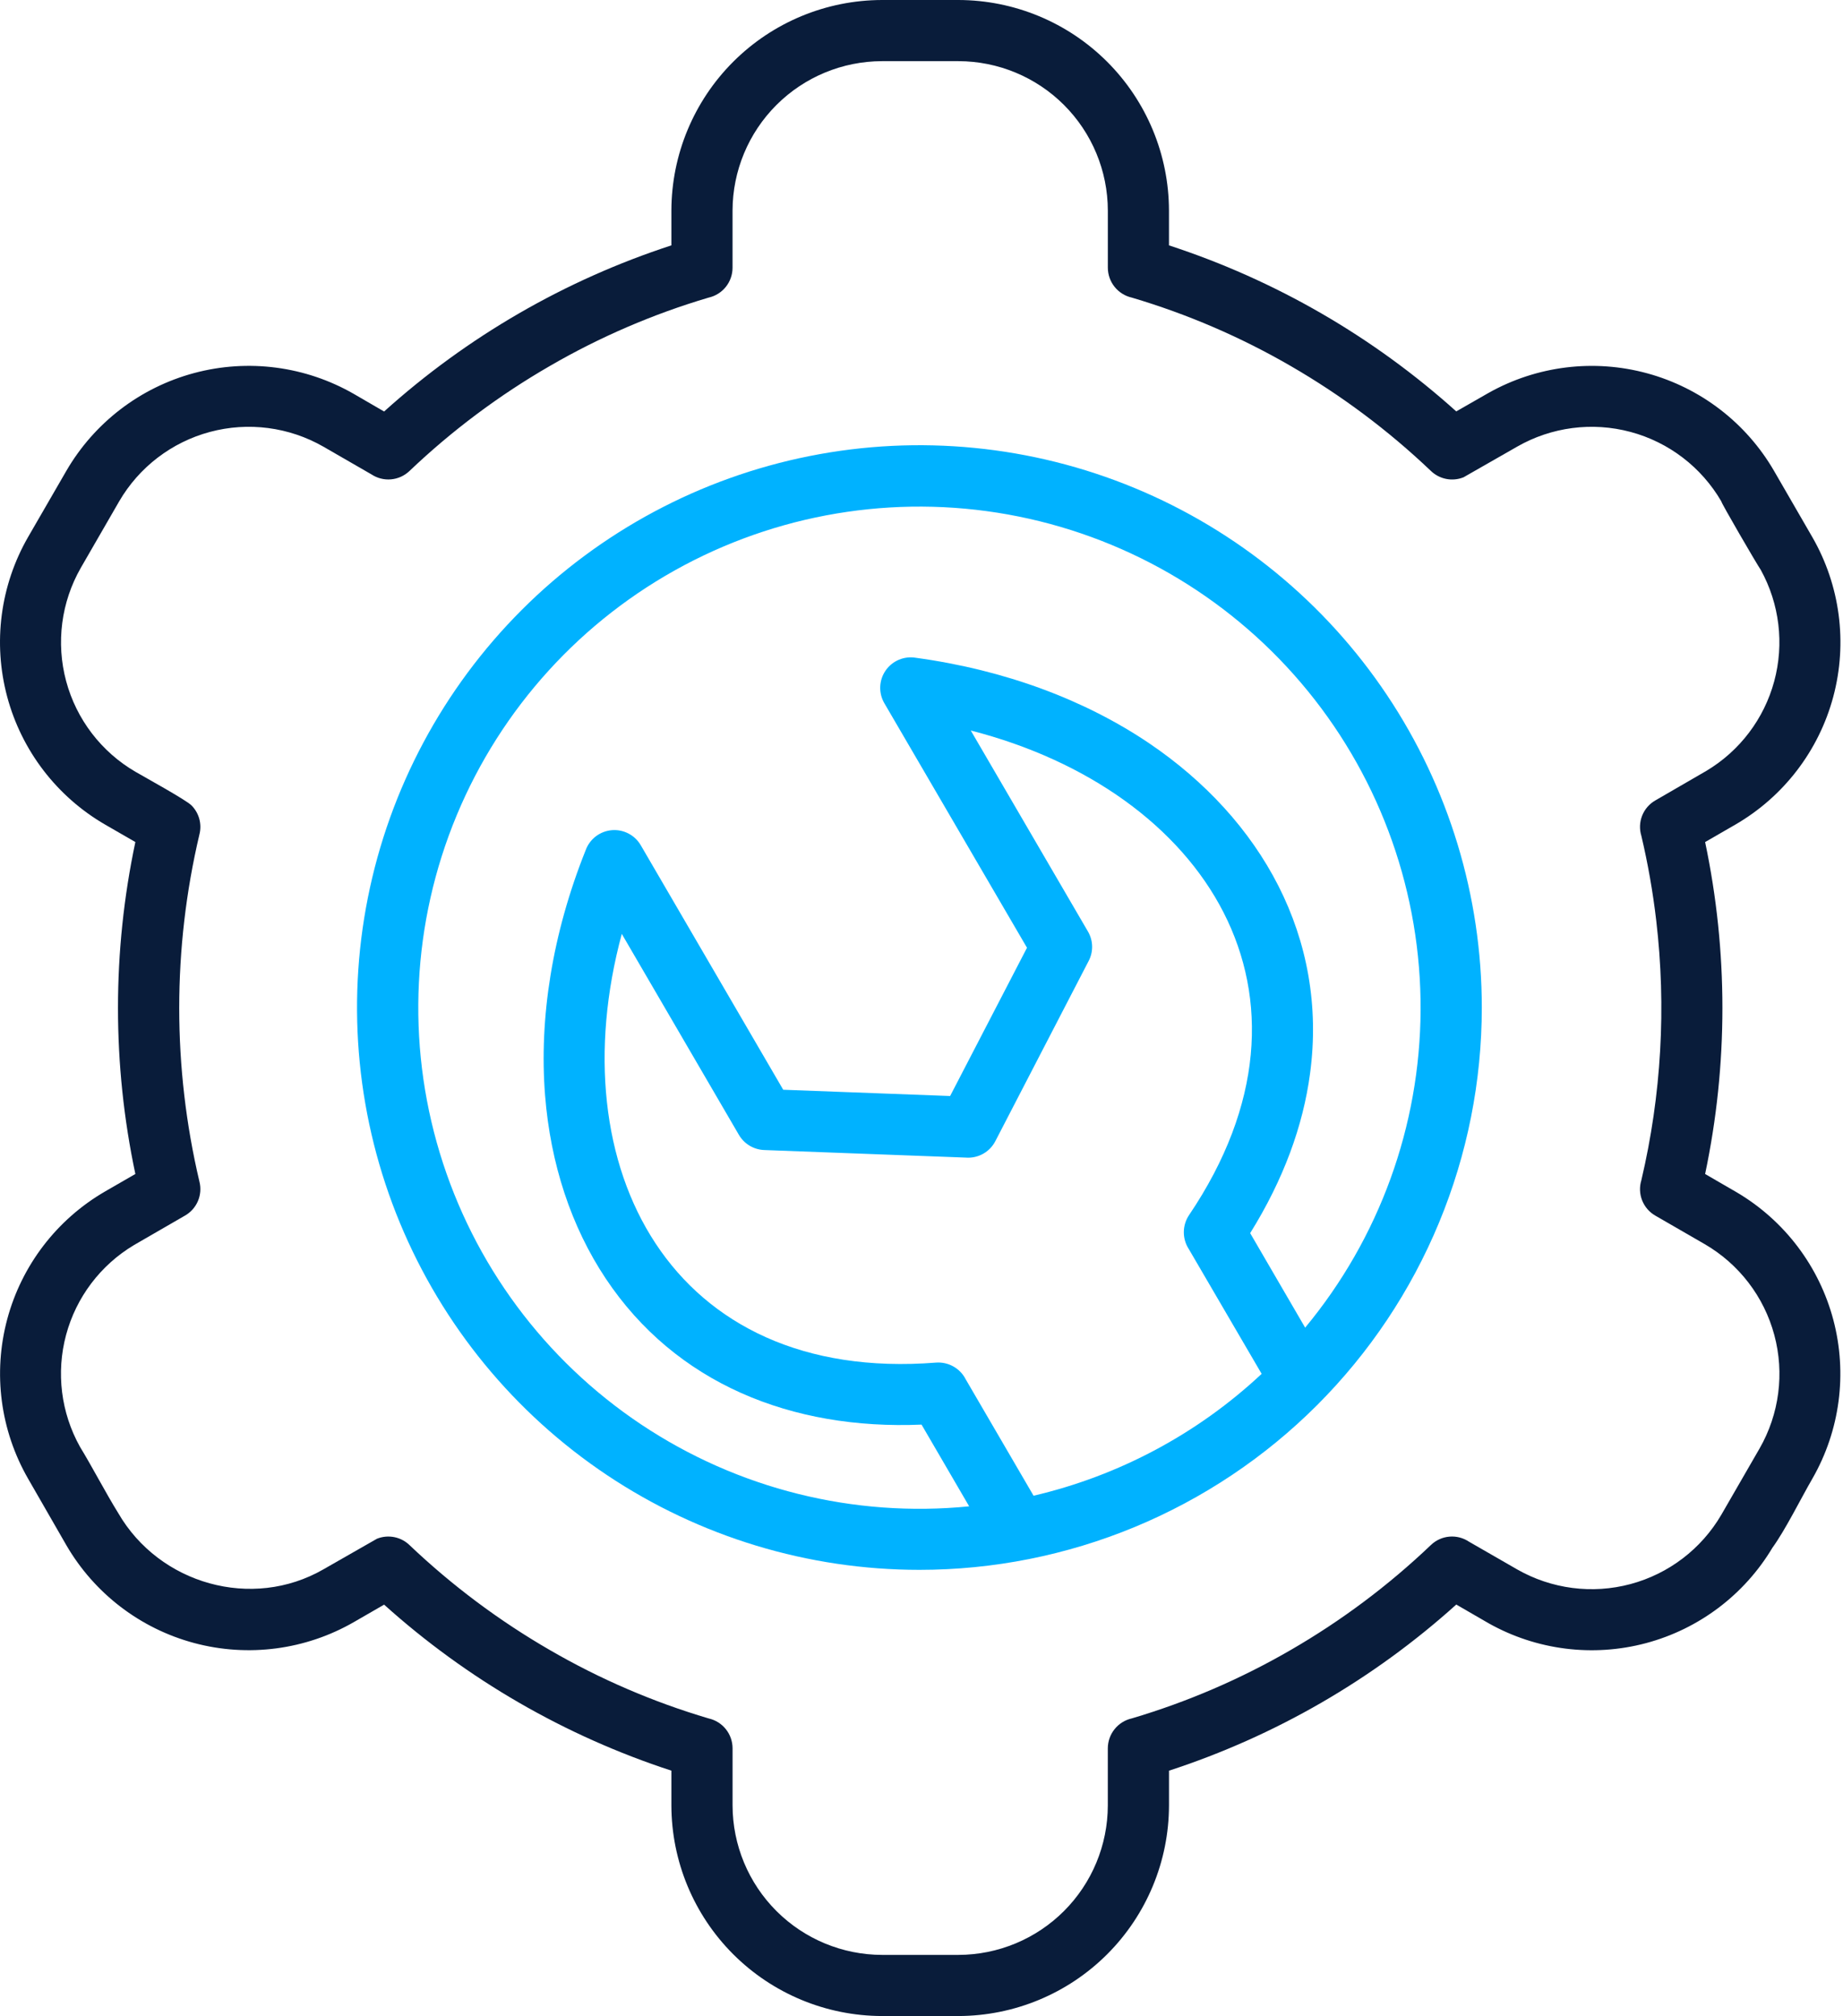
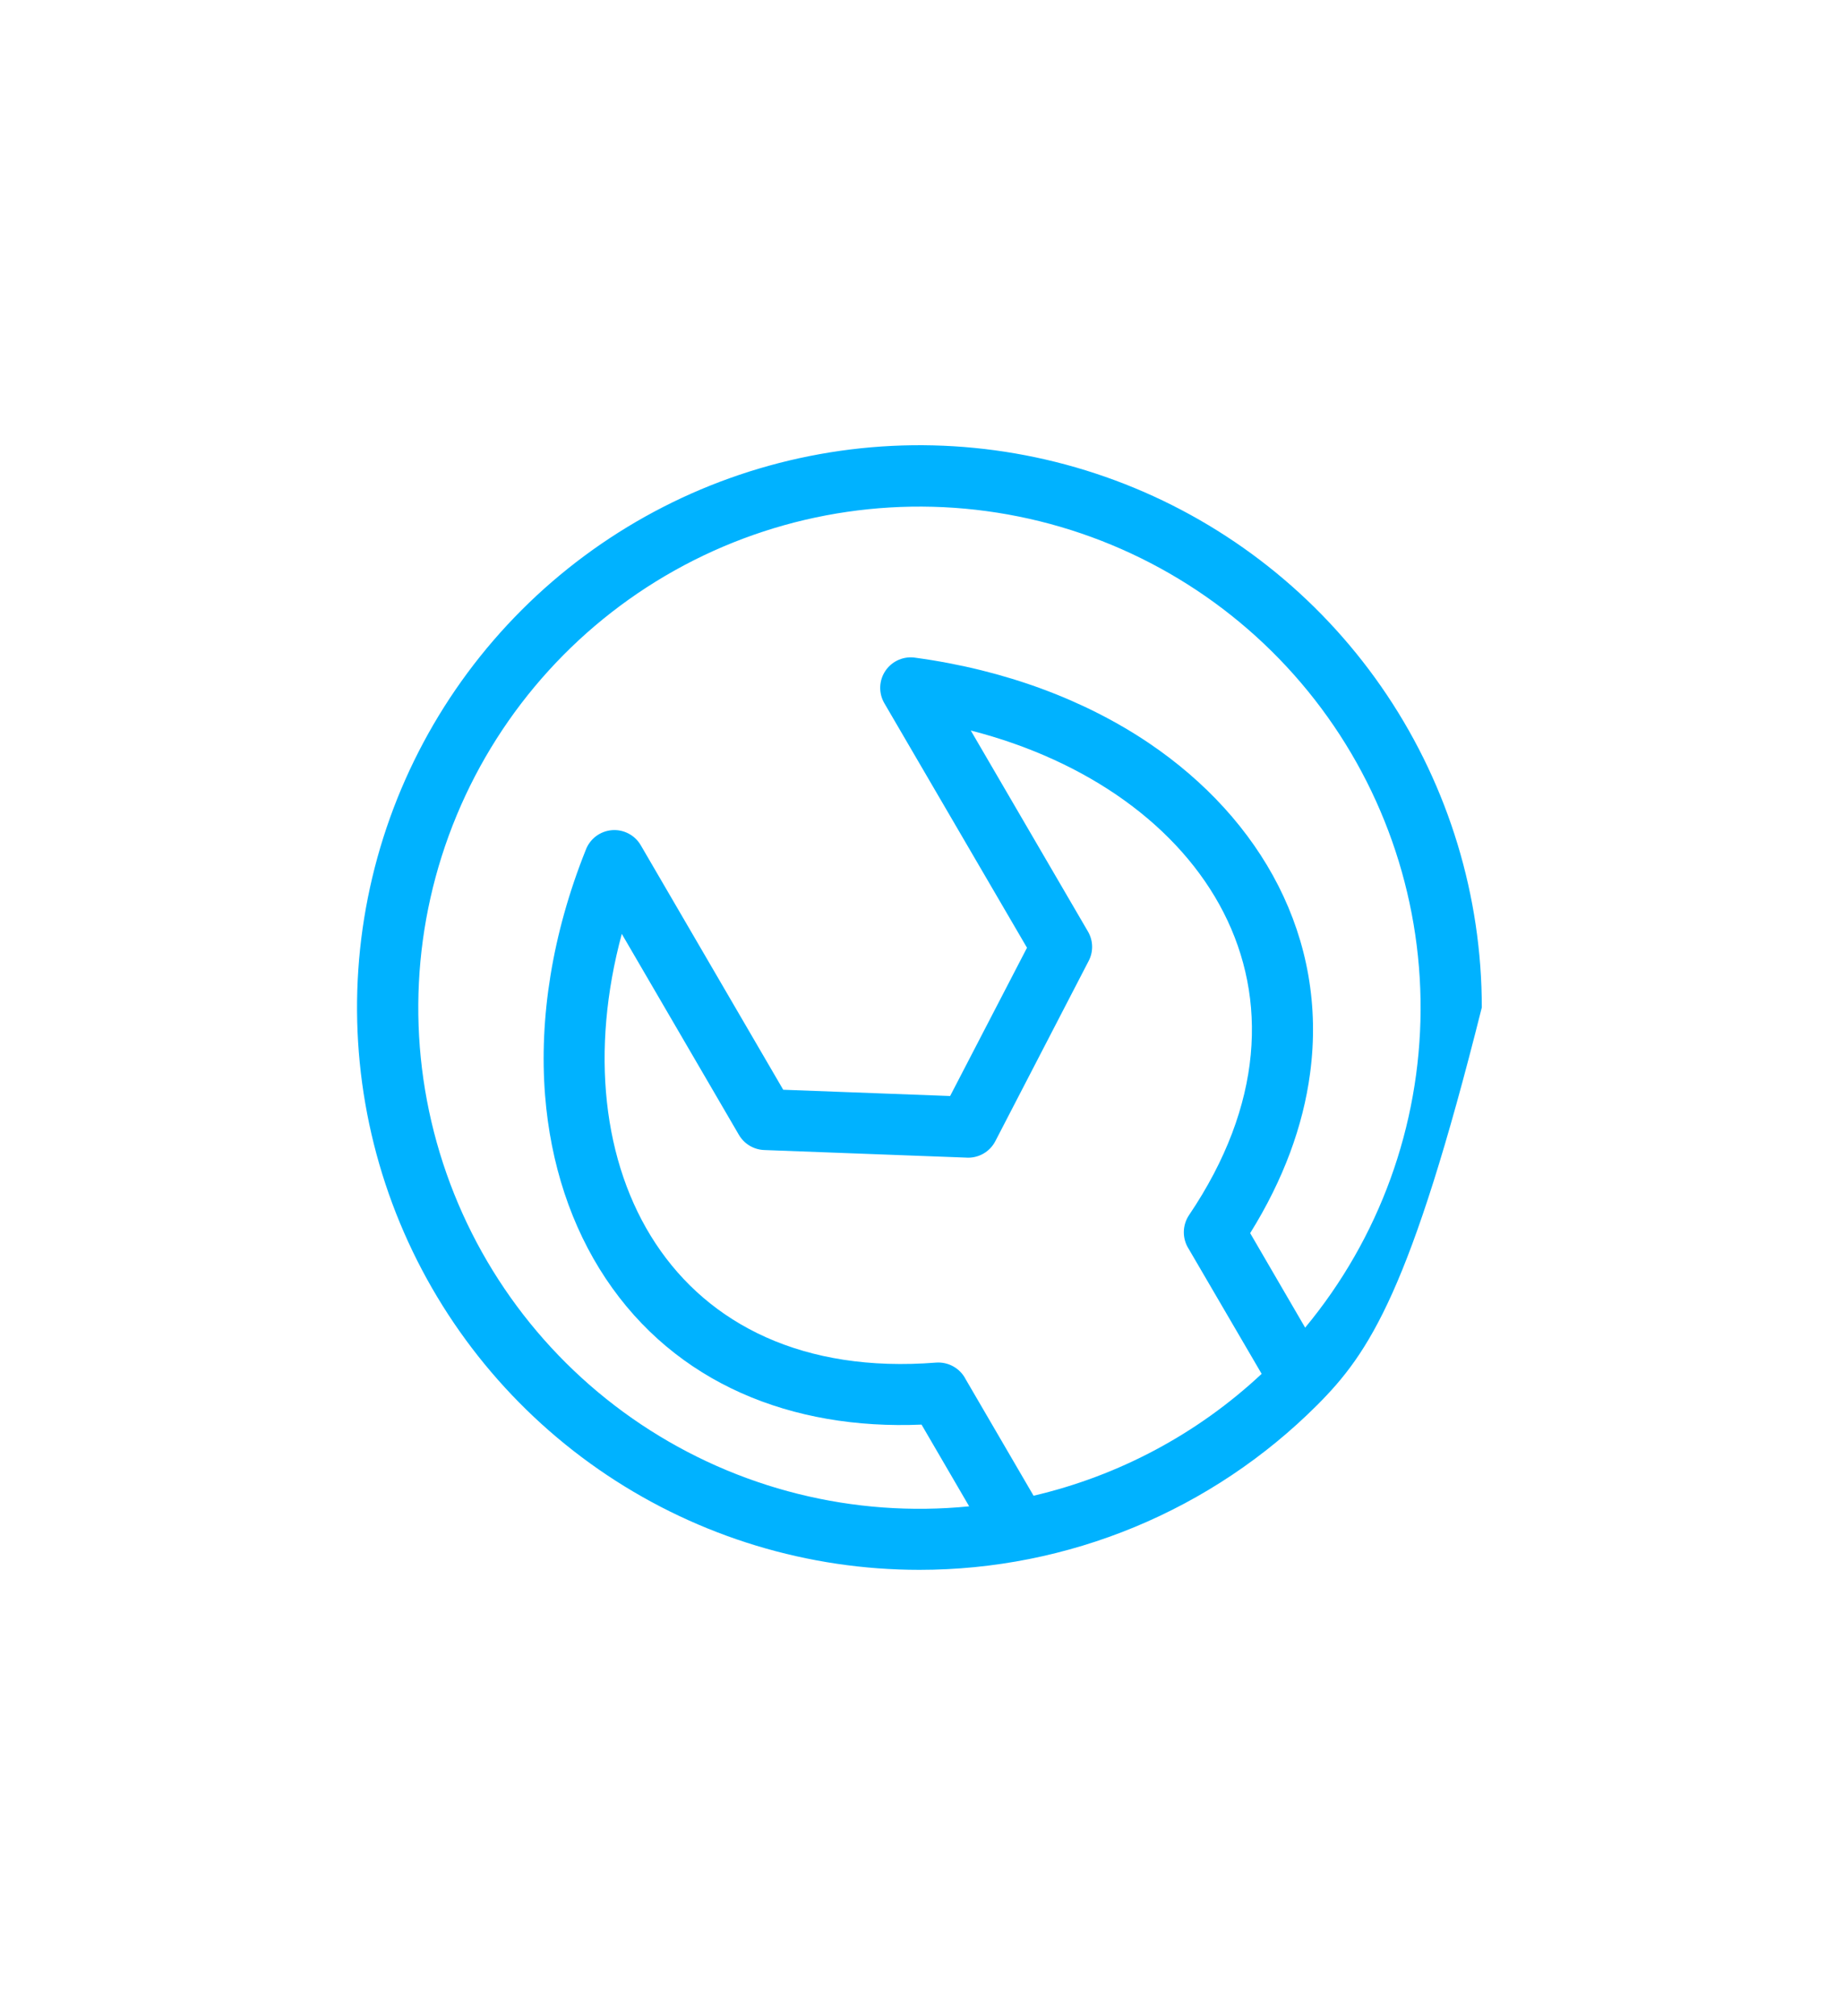
<svg xmlns="http://www.w3.org/2000/svg" width="468" height="512" viewBox="0 0 468 512" fill="none">
-   <path d="M224.553 178.572C223.817 177.299 223.459 175.842 223.52 174.373C223.581 172.904 224.059 171.482 224.898 170.274C225.737 169.066 226.902 168.122 228.258 167.551C229.613 166.981 231.103 166.808 232.553 167.052C255.313 170.158 275.57 177.8 291.815 188.767C320.236 208.008 337.306 238.162 332.66 272.685C330.901 285.851 325.98 299.484 317.46 313.174L331.424 337.174C350.244 314.486 360.605 285.968 360.737 256.49C360.869 227.012 350.763 198.403 332.146 175.548C313.529 152.692 287.555 137.009 258.659 131.176C229.764 125.343 199.74 129.722 173.714 143.565C147.689 157.408 127.276 179.856 115.962 207.077C104.647 234.297 103.134 264.601 111.679 292.814C120.225 321.026 138.299 345.397 162.816 361.764C187.333 378.131 216.771 385.48 246.104 382.555L234.012 361.799C201.029 363.201 171.562 351.354 153.805 324.692C145.01 311.47 139.787 295.528 138.413 278.185C136.874 258.614 140.2 237.202 148.748 215.844C149.263 214.469 150.157 213.269 151.327 212.383C152.496 211.496 153.894 210.96 155.356 210.836C156.818 210.712 158.286 211.006 159.588 211.683C160.89 212.361 161.973 213.393 162.711 214.662L198.885 276.756L241.269 278.349L260.789 240.696L224.553 178.572ZM246.516 185.526L276.283 236.597C276.948 237.742 277.307 239.039 277.326 240.363C277.344 241.686 277.022 242.993 276.39 244.156L252.752 289.81C252.049 291.172 250.959 292.295 249.618 293.039C248.278 293.782 246.748 294.112 245.22 293.988L194.067 292.068C192.757 292.02 191.481 291.642 190.357 290.969C189.232 290.296 188.296 289.35 187.635 288.219L157.894 237.176C141.894 296.383 170.209 351.385 237.688 346.052C239.221 345.938 240.753 346.278 242.093 347.032C243.433 347.785 244.521 348.917 245.22 350.285L262.455 379.861C284.14 374.797 304.114 364.124 320.375 348.91L301.874 317.212C301.042 315.929 300.603 314.431 300.613 312.902C300.623 311.373 301.081 309.88 301.929 308.609C339.805 252.507 305.942 200.777 246.516 185.522V185.526ZM233.487 398.687C205.242 398.69 177.631 390.317 154.144 374.628C130.658 358.938 112.352 336.637 101.541 310.543C90.729 284.45 87.898 255.736 93.405 228.034C98.912 200.331 112.511 174.884 132.48 154.909C152.45 134.935 177.895 121.331 205.596 115.818C233.297 110.304 262.011 113.129 288.107 123.934C314.203 134.74 336.509 153.041 352.204 176.524C367.899 200.007 376.278 227.616 376.281 255.861C376.283 274.615 372.591 293.186 365.416 310.513C358.242 327.841 347.724 343.585 334.464 356.848C321.204 370.111 305.462 380.632 288.137 387.811C270.811 394.989 252.241 398.685 233.487 398.687Z" fill="#00B2FF" />
-   <path d="M26.703 209.423C14.44 202.318 5.494 190.641 1.825 176.951C-1.843 163.261 0.065 148.676 7.132 136.39L16.839 119.596C23.948 107.338 35.627 98.399 49.316 94.736C63.004 91.073 77.587 92.985 89.868 100.053L97.537 104.507C118.634 85.493 143.486 71.118 170.488 62.314V53.46C170.52 39.286 176.166 25.703 186.191 15.683C196.216 5.663 209.803 0.024 223.977 0H243.379C257.549 0.03 271.131 5.672 281.15 15.691C291.17 25.711 296.812 39.292 296.842 53.462V62.316C323.834 71.128 348.683 85.491 369.792 104.481L377.955 99.808C390.219 92.901 404.71 91.105 418.288 94.81C431.867 98.514 443.438 107.421 450.494 119.599L460.201 136.394C467.277 148.674 469.193 163.259 465.529 176.951C461.866 190.642 452.921 202.321 440.657 209.426L432.988 213.852C438.843 241.648 438.843 270.359 432.988 298.155L441.095 302.854C453.185 310.018 461.972 321.65 465.557 335.238C469.142 348.827 467.237 363.28 460.253 375.475C457.257 380.643 453.408 388.477 450.083 393.067C442.939 405.025 431.408 413.723 417.947 417.306C404.485 420.89 390.157 419.077 378.012 412.253L369.799 407.498C348.702 426.512 323.85 440.886 296.848 449.691V458.514C296.822 472.688 291.18 486.275 281.159 496.299C271.138 506.323 257.554 511.969 243.379 512H223.977C209.798 511.974 196.208 506.331 186.183 496.305C176.157 486.28 170.513 472.689 170.488 458.511V449.687C143.496 440.875 118.646 426.513 97.537 407.522L89.868 411.948C77.587 419.02 63.003 420.935 49.312 417.271C35.622 413.608 23.943 404.665 16.835 392.404L7.16 375.582C0.085 363.306 -1.83 348.725 1.834 335.038C5.498 321.351 14.442 309.677 26.703 302.577L34.373 298.151C28.49 270.358 28.49 241.642 34.373 213.849L26.703 209.423ZM34.455 196.037C36.846 197.439 47.209 203.129 48.61 204.53C49.559 205.477 50.245 206.653 50.602 207.945C50.958 209.236 50.973 210.599 50.645 211.898C43.8 240.901 43.8 271.099 50.645 300.102C51.064 301.766 50.919 303.521 50.232 305.094C49.546 306.666 48.357 307.965 46.852 308.788L34.014 316.21C25.52 321.288 19.337 329.475 16.777 339.034C14.217 348.594 15.48 358.775 20.299 367.419C23.405 372.503 26.867 379.183 30.006 384.24C40.478 402.354 64.032 408.979 82.121 398.561L95.727 390.783C97.134 390.219 98.676 390.081 100.161 390.384C101.646 390.687 103.01 391.419 104.083 392.49C114.852 402.719 126.79 411.641 139.651 419.07C152.339 426.429 165.857 432.251 179.92 436.414C181.648 436.796 183.195 437.756 184.304 439.135C185.413 440.514 186.019 442.23 186.022 444V458.514C186.042 468.575 190.048 478.219 197.162 485.333C204.277 492.447 213.92 496.453 223.981 496.474H243.379C253.438 496.452 263.078 492.445 270.188 485.33C277.298 478.215 281.298 468.573 281.312 458.514V443.997C281.32 442.228 281.927 440.515 283.036 439.136C284.144 437.758 285.688 436.797 287.414 436.411C301.484 432.243 315.011 426.421 327.71 419.067C340.622 411.609 352.599 402.64 363.388 392.349C364.66 391.14 366.305 390.4 368.054 390.25C369.802 390.1 371.549 390.55 373.008 391.524L385.241 398.564C393.97 403.557 404.318 404.899 414.032 402.3C423.746 399.7 432.04 393.369 437.109 384.684L446.815 367.861C451.823 359.126 453.168 348.762 450.556 339.038C447.945 329.313 441.589 321.018 432.879 315.966L420.318 308.713C418.8 307.835 417.625 306.467 416.986 304.835C416.346 303.202 416.28 301.4 416.798 299.725C421.885 278.103 423.159 255.758 420.563 233.698C419.719 226.494 418.462 219.345 416.798 212.285C416.28 210.609 416.346 208.808 416.986 207.175C417.625 205.542 418.8 204.175 420.318 203.297L433.319 195.765C441.786 190.704 447.958 182.553 450.531 173.03C453.104 163.506 451.879 153.356 447.113 144.719C446.068 143.207 436.915 127.457 437.109 127.347C432.056 118.647 423.764 112.3 414.047 109.694C404.329 107.088 393.974 108.434 385.246 113.439L371.64 121.217C370.228 121.782 368.682 121.922 367.192 121.618C365.702 121.315 364.334 120.582 363.256 119.51C352.499 109.279 340.569 100.357 327.715 92.93C315.016 85.576 301.49 79.754 287.419 75.586C285.693 75.2 284.15 74.239 283.041 72.86C281.933 71.482 281.325 69.769 281.318 68V53.462C281.298 43.407 277.294 33.77 270.183 26.66C263.073 19.551 253.435 15.549 243.379 15.531H223.977C213.92 15.55 204.28 19.551 197.166 26.66C190.052 33.769 186.044 43.406 186.017 53.462V68.003C186.015 69.773 185.409 71.489 184.3 72.868C183.191 74.248 181.644 75.207 179.916 75.589C165.852 79.752 152.334 85.575 139.647 92.933C126.727 100.39 114.741 109.36 103.942 119.651C102.666 120.854 101.022 121.59 99.275 121.74C97.529 121.889 95.783 121.444 94.321 120.476L82.117 113.436C73.387 108.431 63.032 107.086 53.313 109.692C43.594 112.299 35.302 118.646 30.249 127.347L20.542 144.17C15.535 152.898 14.187 163.254 16.793 172.973C19.4 182.693 25.748 190.985 34.45 196.037H34.455Z" fill="#091C3A" />
+   <path d="M224.553 178.572C223.817 177.299 223.459 175.842 223.52 174.373C223.581 172.904 224.059 171.482 224.898 170.274C225.737 169.066 226.902 168.122 228.258 167.551C229.613 166.981 231.103 166.808 232.553 167.052C255.313 170.158 275.57 177.8 291.815 188.767C320.236 208.008 337.306 238.162 332.66 272.685C330.901 285.851 325.98 299.484 317.46 313.174L331.424 337.174C350.244 314.486 360.605 285.968 360.737 256.49C360.869 227.012 350.763 198.403 332.146 175.548C313.529 152.692 287.555 137.009 258.659 131.176C229.764 125.343 199.74 129.722 173.714 143.565C147.689 157.408 127.276 179.856 115.962 207.077C104.647 234.297 103.134 264.601 111.679 292.814C120.225 321.026 138.299 345.397 162.816 361.764C187.333 378.131 216.771 385.48 246.104 382.555L234.012 361.799C201.029 363.201 171.562 351.354 153.805 324.692C145.01 311.47 139.787 295.528 138.413 278.185C136.874 258.614 140.2 237.202 148.748 215.844C149.263 214.469 150.157 213.269 151.327 212.383C152.496 211.496 153.894 210.96 155.356 210.836C156.818 210.712 158.286 211.006 159.588 211.683C160.89 212.361 161.973 213.393 162.711 214.662L198.885 276.756L241.269 278.349L260.789 240.696L224.553 178.572ZM246.516 185.526L276.283 236.597C276.948 237.742 277.307 239.039 277.326 240.363C277.344 241.686 277.022 242.993 276.39 244.156L252.752 289.81C252.049 291.172 250.959 292.295 249.618 293.039C248.278 293.782 246.748 294.112 245.22 293.988L194.067 292.068C192.757 292.02 191.481 291.642 190.357 290.969C189.232 290.296 188.296 289.35 187.635 288.219L157.894 237.176C141.894 296.383 170.209 351.385 237.688 346.052C239.221 345.938 240.753 346.278 242.093 347.032C243.433 347.785 244.521 348.917 245.22 350.285L262.455 379.861C284.14 374.797 304.114 364.124 320.375 348.91L301.874 317.212C301.042 315.929 300.603 314.431 300.613 312.902C300.623 311.373 301.081 309.88 301.929 308.609C339.805 252.507 305.942 200.777 246.516 185.522V185.526ZM233.487 398.687C205.242 398.69 177.631 390.317 154.144 374.628C130.658 358.938 112.352 336.637 101.541 310.543C90.729 284.45 87.898 255.736 93.405 228.034C98.912 200.331 112.511 174.884 132.48 154.909C152.45 134.935 177.895 121.331 205.596 115.818C233.297 110.304 262.011 113.129 288.107 123.934C314.203 134.74 336.509 153.041 352.204 176.524C367.899 200.007 376.278 227.616 376.281 255.861C358.242 327.841 347.724 343.585 334.464 356.848C321.204 370.111 305.462 380.632 288.137 387.811C270.811 394.989 252.241 398.685 233.487 398.687Z" fill="#00B2FF" />
</svg>